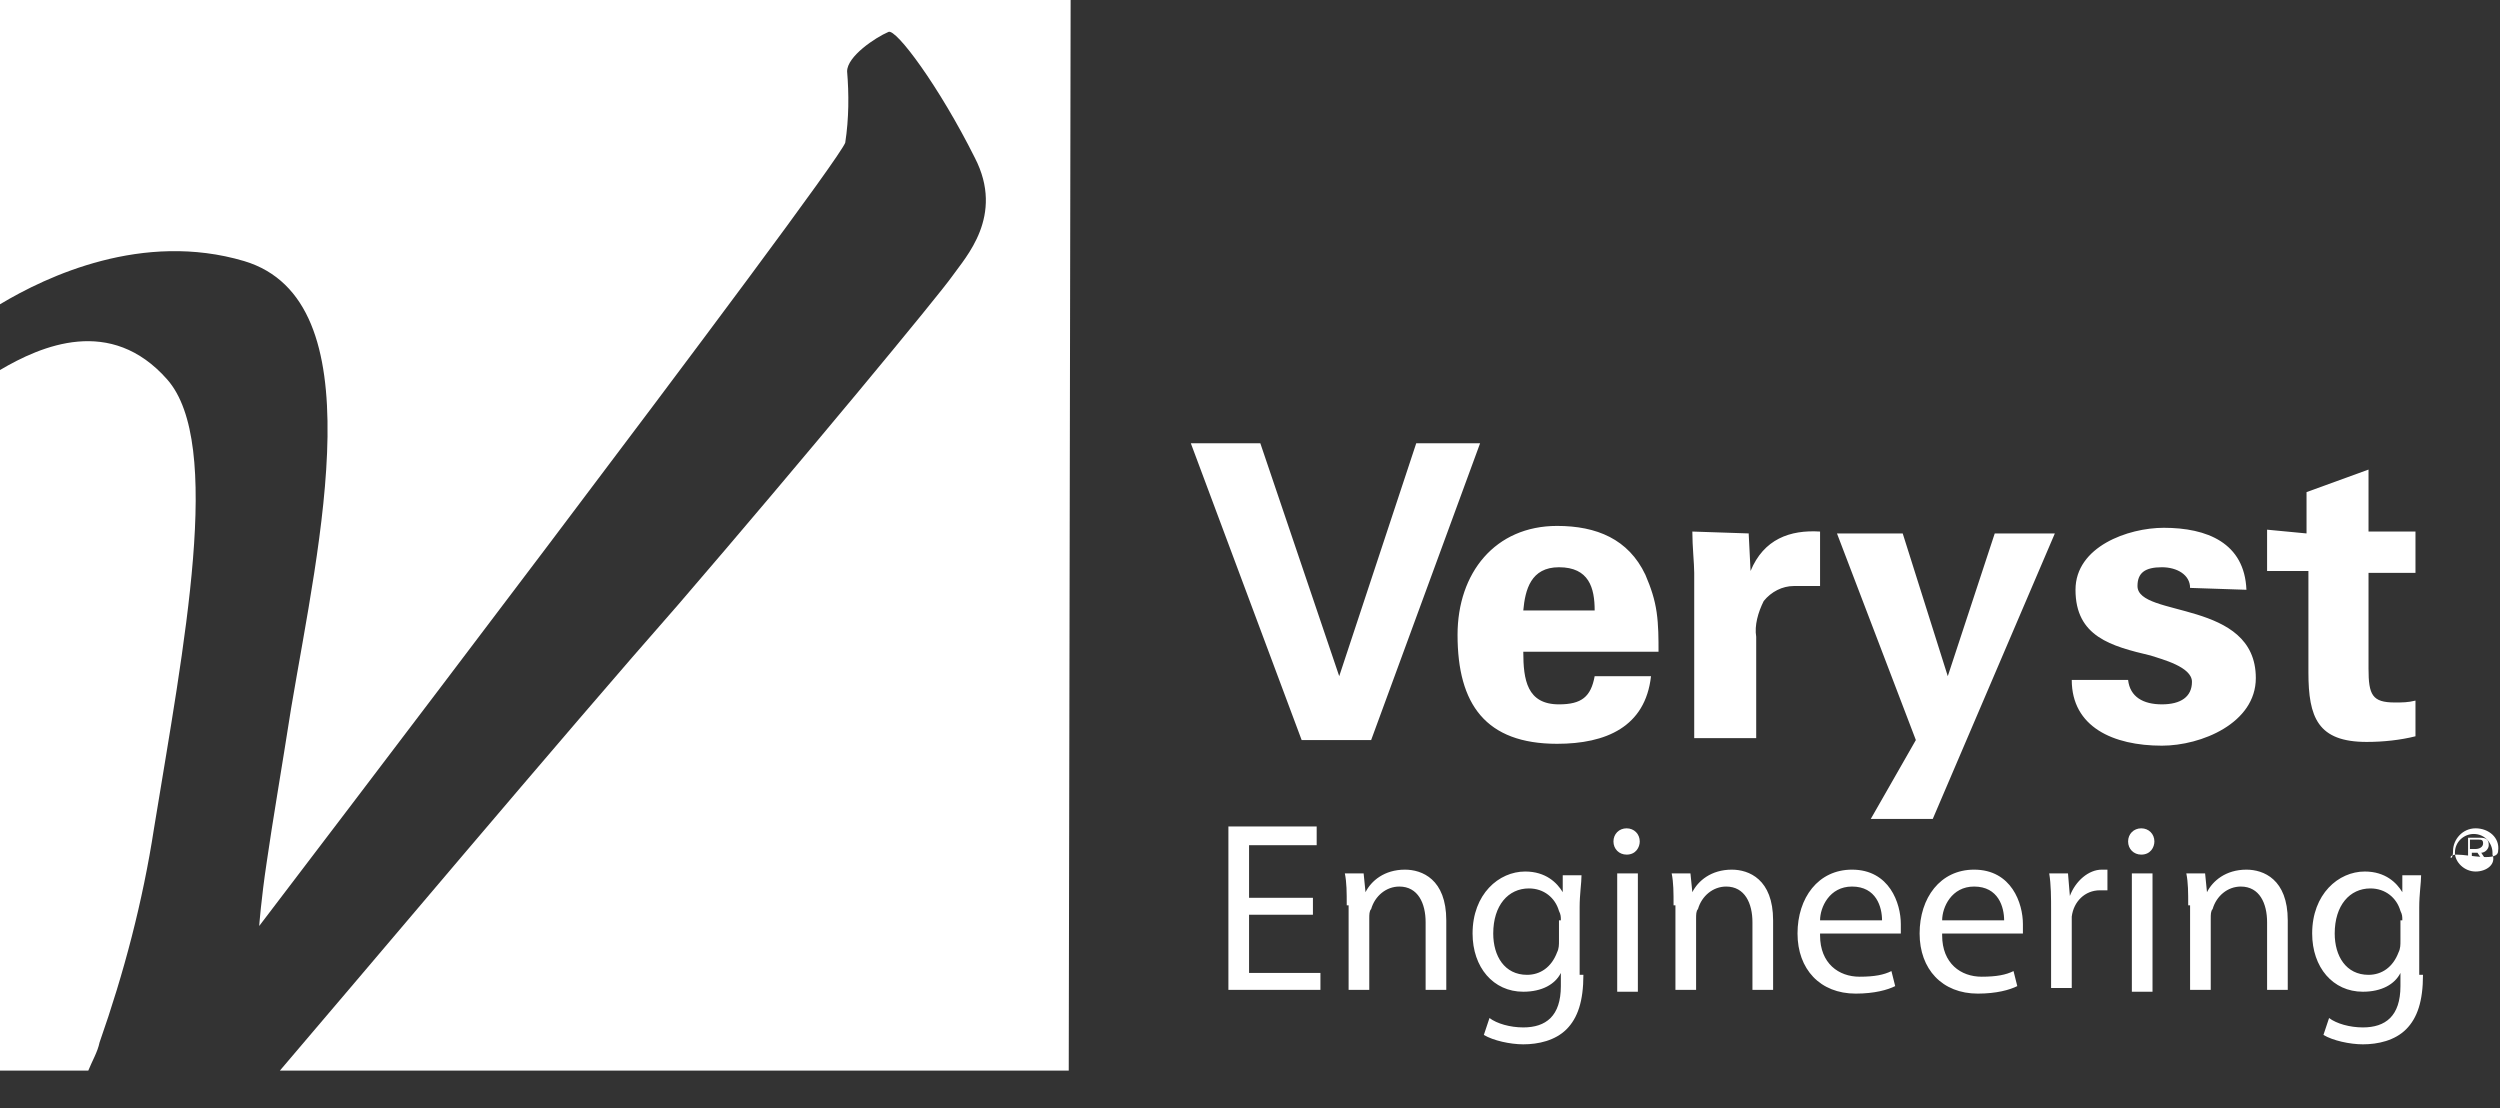
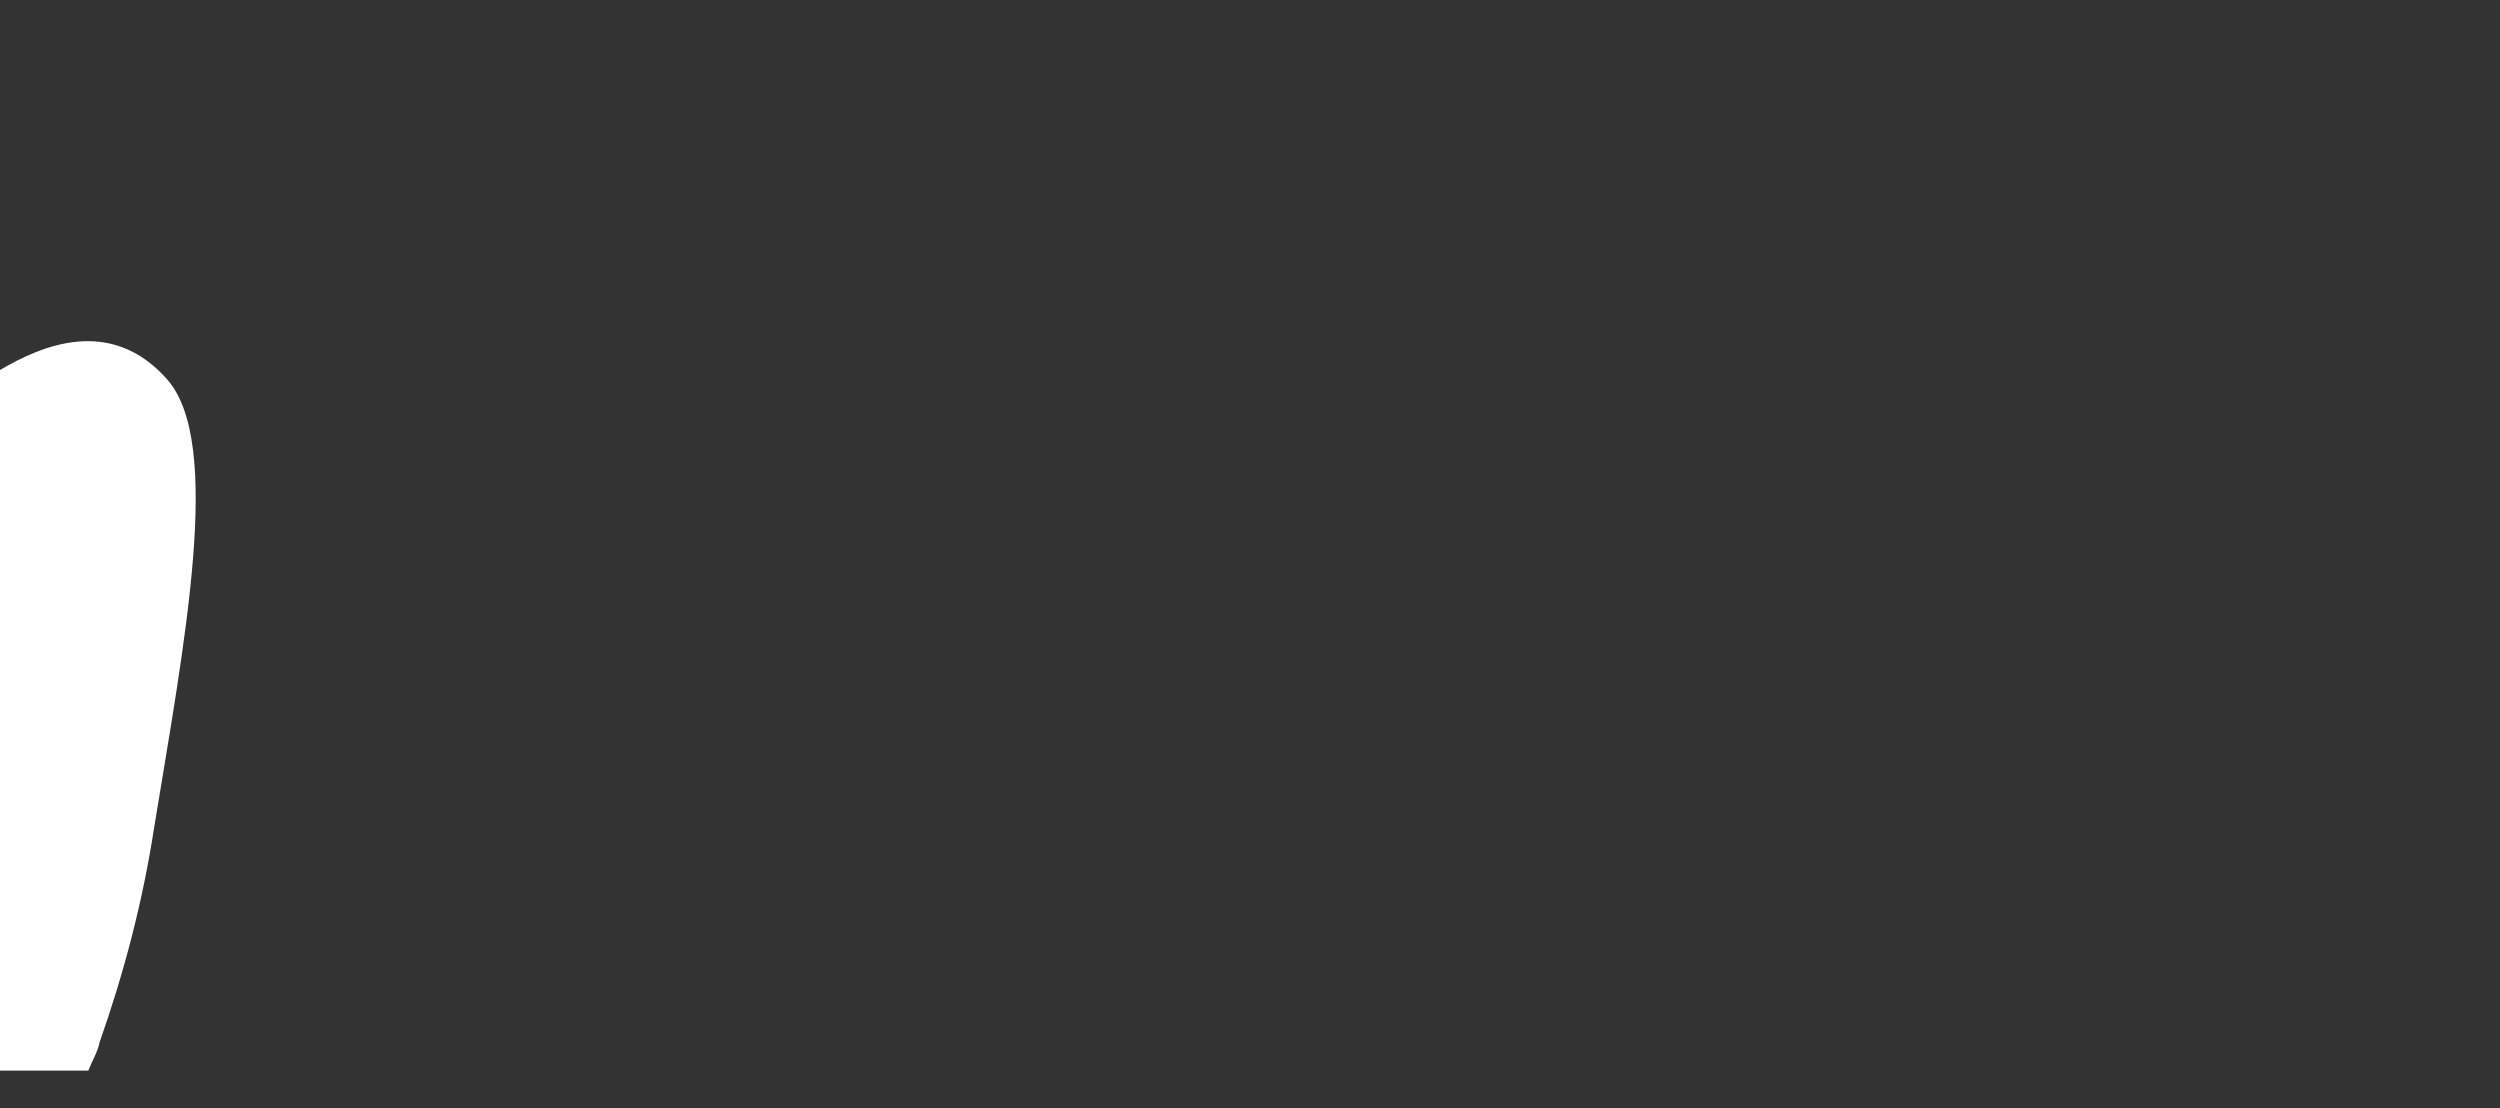
<svg xmlns="http://www.w3.org/2000/svg" id="Layer_1" viewBox="0 0 133.1 59">
  <rect x="0" y="0" width="133.1" height="59" fill="#333333" stroke="none" />
  <style>.st0{fill:#fff}</style>
  <path class="st0" d="M8.2 44.1c1.6-9.8 3.7-20.5.7-23.9s-6.7-1.8-8.9-.5V57h4.7c.2-.5.5-1 .6-1.5 1.3-3.7 2.3-7.5 2.9-11.4z" />
-   <path class="st0" d="M57 0H0v16.2c2.5-1.5 7.6-3.9 13-2.3 7 2.1 4 14.9 2.5 23.8-.5 3.2-1 6.1-1.3 8.2-.3 2-.4 3.4-.4 3.4S44.3 9.3 45 7.6c.2-1.3.2-2.6.1-3.8 0-.8 1.5-1.8 2.2-2.1.4-.2 2.7 2.9 4.6 6.7 1.6 3.1-.5 5.3-1.2 6.3s-7.8 9.6-14.6 17.5C30.2 38.9 18.5 52.8 14.9 57h42L57 0zM131.8 44.1c-.7 0-1.2.6-1.2 1.2 0 .7-.4.2.2.2.7 0 2.2.4 2.2-.2.1-.7-.5-1.2-1.2-1.2zm0 2.3c-.6 0-1.1-.5-1.1-1 0-.6.5-1 1-1 .6 0 1 .5 1 1v.1c.2.5-.3.9-.9.9z" />
-   <path class="st0" d="M132.5 45c0-.3-.1-.4-.5-.4h-.6V46h.2v-.6h.3l.4.6h.2l-.4-.6c.2 0 .4-.2.4-.4zm-.7.2h-.3v-.5h.4c.2 0 .3 0 .3.2s-.2.3-.4.3zM63.4 23.6h3.7L71.3 36l4.1-12.4h3.4L73 39.4h-3.7zM83 37.5c-1.7 0-1.9-1.3-1.9-2.8h7.2c0-.7 0-1.4-.1-2.1-.1-.7-.3-1.3-.6-2-.9-1.9-2.6-2.6-4.7-2.6-3.3 0-5.3 2.5-5.3 5.8 0 3.7 1.5 5.8 5.3 5.8 2.6 0 4.7-.9 5-3.6h-3c-.2 1.1-.7 1.5-1.9 1.5zm0-7.3c1.6 0 1.9 1.1 1.9 2.3h-3.8c.1-1.1.4-2.3 1.9-2.3zM93.1 28.4l.1 2c.7-1.7 2.1-2.2 3.7-2.1v2.9h-1.4c-.6 0-1.2.3-1.6.8-.3.6-.5 1.3-.4 1.9v5.4h-3.3v-8.8c0-.5-.1-1.4-.1-2.2l3 .1zM106.2 28.4h3.2l-6.5 15.2h-3.3l2.4-4.2-4.2-11h3.5l2.4 7.6zM116.6 31.3c0-.7-.7-1.1-1.5-1.1-.9 0-1.3.3-1.3 1 0 1.7 6.3.7 6.3 4.9 0 2.4-2.9 3.6-5 3.6-2.6 0-4.8-1-4.8-3.5h3c.1.9.8 1.3 1.8 1.3s1.6-.4 1.6-1.2c0-.8-1.6-1.2-2.2-1.4-2.1-.5-4-1-4-3.5 0-2.3 2.8-3.3 4.7-3.3 2.3 0 4.3.8 4.4 3.3l-3-.1zM122.8 28.4v-2.2l3.3-1.2v3.3h2.5v2.2h-2.5v5.1c0 1.4.2 1.8 1.4 1.8.4 0 .7 0 1.1-.1v1.9c-.8.2-1.7.3-2.6.3-2.6 0-3.1-1.3-3.1-3.7v-5.4h-2.2v-2.2l2.1.2z" />
  <g>
-     <path class="st0" d="M69.9 48.7h-3.4v3.1h3.8v.9h-4.9V44h4.7v1h-3.6v2.8h3.4v.9zM71.7 48.2c0-.7 0-1.2-.1-1.7h1l.1 1c.3-.6 1-1.2 2.1-1.2.9 0 2.2.5 2.2 2.7v3.7h-1.1v-3.6c0-1-.4-1.9-1.4-1.9-.7 0-1.3.5-1.5 1.2-.1.1-.1.3-.1.5v3.8h-1.1v-4.5zM84.3 51.9c0 1.4-.3 2.3-.9 2.9-.6.6-1.5.8-2.3.8-.7 0-1.6-.2-2.1-.5l.3-.9c.4.3 1.1.5 1.8.5 1.2 0 2-.6 2-2.2v-.7c-.3.6-1 1-2 1-1.6 0-2.7-1.3-2.7-3.1 0-2.1 1.4-3.3 2.8-3.3 1.1 0 1.7.6 2 1.1v-.9h1c0 .4-.1 1-.1 1.7v3.6zM83.1 49c0-.2 0-.3-.1-.5-.2-.7-.8-1.2-1.6-1.2-1.1 0-1.9.9-1.9 2.4 0 1.2.6 2.2 1.8 2.2.7 0 1.3-.4 1.6-1.2.1-.2.1-.4.1-.6V49zM86.6 45.5c-.4 0-.7-.3-.7-.7 0-.4.3-.7.7-.7.4 0 .7.3.7.7 0 .3-.2.7-.7.7zm-.5 7.3v-6.3h1.1v6.3h-1.1zM89.1 48.2c0-.7 0-1.2-.1-1.7h1l.1 1c.3-.6 1-1.2 2.1-1.2.9 0 2.2.5 2.2 2.7v3.7h-1.1v-3.6c0-1-.4-1.9-1.4-1.9-.7 0-1.3.5-1.5 1.2-.1.1-.1.3-.1.5v3.8h-1.1v-4.5zM96.9 49.8c0 1.5 1 2.2 2.1 2.2.8 0 1.3-.1 1.7-.3l.2.8c-.4.2-1.1.4-2.1.4-1.9 0-3.1-1.3-3.1-3.2 0-1.9 1.1-3.4 2.9-3.4 2 0 2.6 1.8 2.6 2.9v.5h-4.3zm3.3-.8c0-.7-.3-1.8-1.6-1.8-1.2 0-1.7 1.1-1.7 1.8h3.3zM103.4 49.8c0 1.5 1 2.2 2.1 2.2.8 0 1.3-.1 1.7-.3l.2.8c-.4.2-1.1.4-2.1.4-1.9 0-3.1-1.3-3.1-3.2 0-1.9 1.1-3.4 2.9-3.4 2 0 2.6 1.8 2.6 2.9v.5h-4.3zm3.3-.8c0-.7-.3-1.8-1.6-1.8-1.2 0-1.7 1.1-1.7 1.8h3.3zM109.2 48.5c0-.7 0-1.4-.1-2h1l.1 1.2c.3-.8 1-1.4 1.7-1.4h.3v1.1h-.4c-.8 0-1.4.6-1.5 1.4v3.8h-1.1v-4.1zM114 45.5c-.4 0-.7-.3-.7-.7 0-.4.3-.7.7-.7.4 0 .7.3.7.7 0 .3-.2.7-.7.7zm-.5 7.3v-6.3h1.1v6.3h-1.1zM116.5 48.2c0-.7 0-1.2-.1-1.7h1l.1 1c.3-.6 1-1.2 2.1-1.2.9 0 2.2.5 2.2 2.7v3.7h-1.1v-3.6c0-1-.4-1.9-1.4-1.9-.7 0-1.3.5-1.5 1.2-.1.1-.1.3-.1.5v3.8h-1.1v-4.5zM129 51.9c0 1.4-.3 2.3-.9 2.9-.6.6-1.5.8-2.3.8-.7 0-1.6-.2-2.1-.5l.3-.9c.4.3 1.1.5 1.8.5 1.2 0 2-.6 2-2.2v-.7c-.3.6-1 1-2 1-1.6 0-2.7-1.3-2.7-3.1 0-2.1 1.4-3.3 2.8-3.3 1.1 0 1.7.6 2 1.1v-.9h1c0 .4-.1 1-.1 1.7v3.6zm-1.1-2.9c0-.2 0-.3-.1-.5-.2-.7-.8-1.2-1.6-1.2-1.1 0-1.9.9-1.9 2.4 0 1.2.6 2.2 1.8 2.2.7 0 1.3-.4 1.6-1.2.1-.2.1-.4.1-.6V49z" />
-   </g>
+     </g>
</svg>